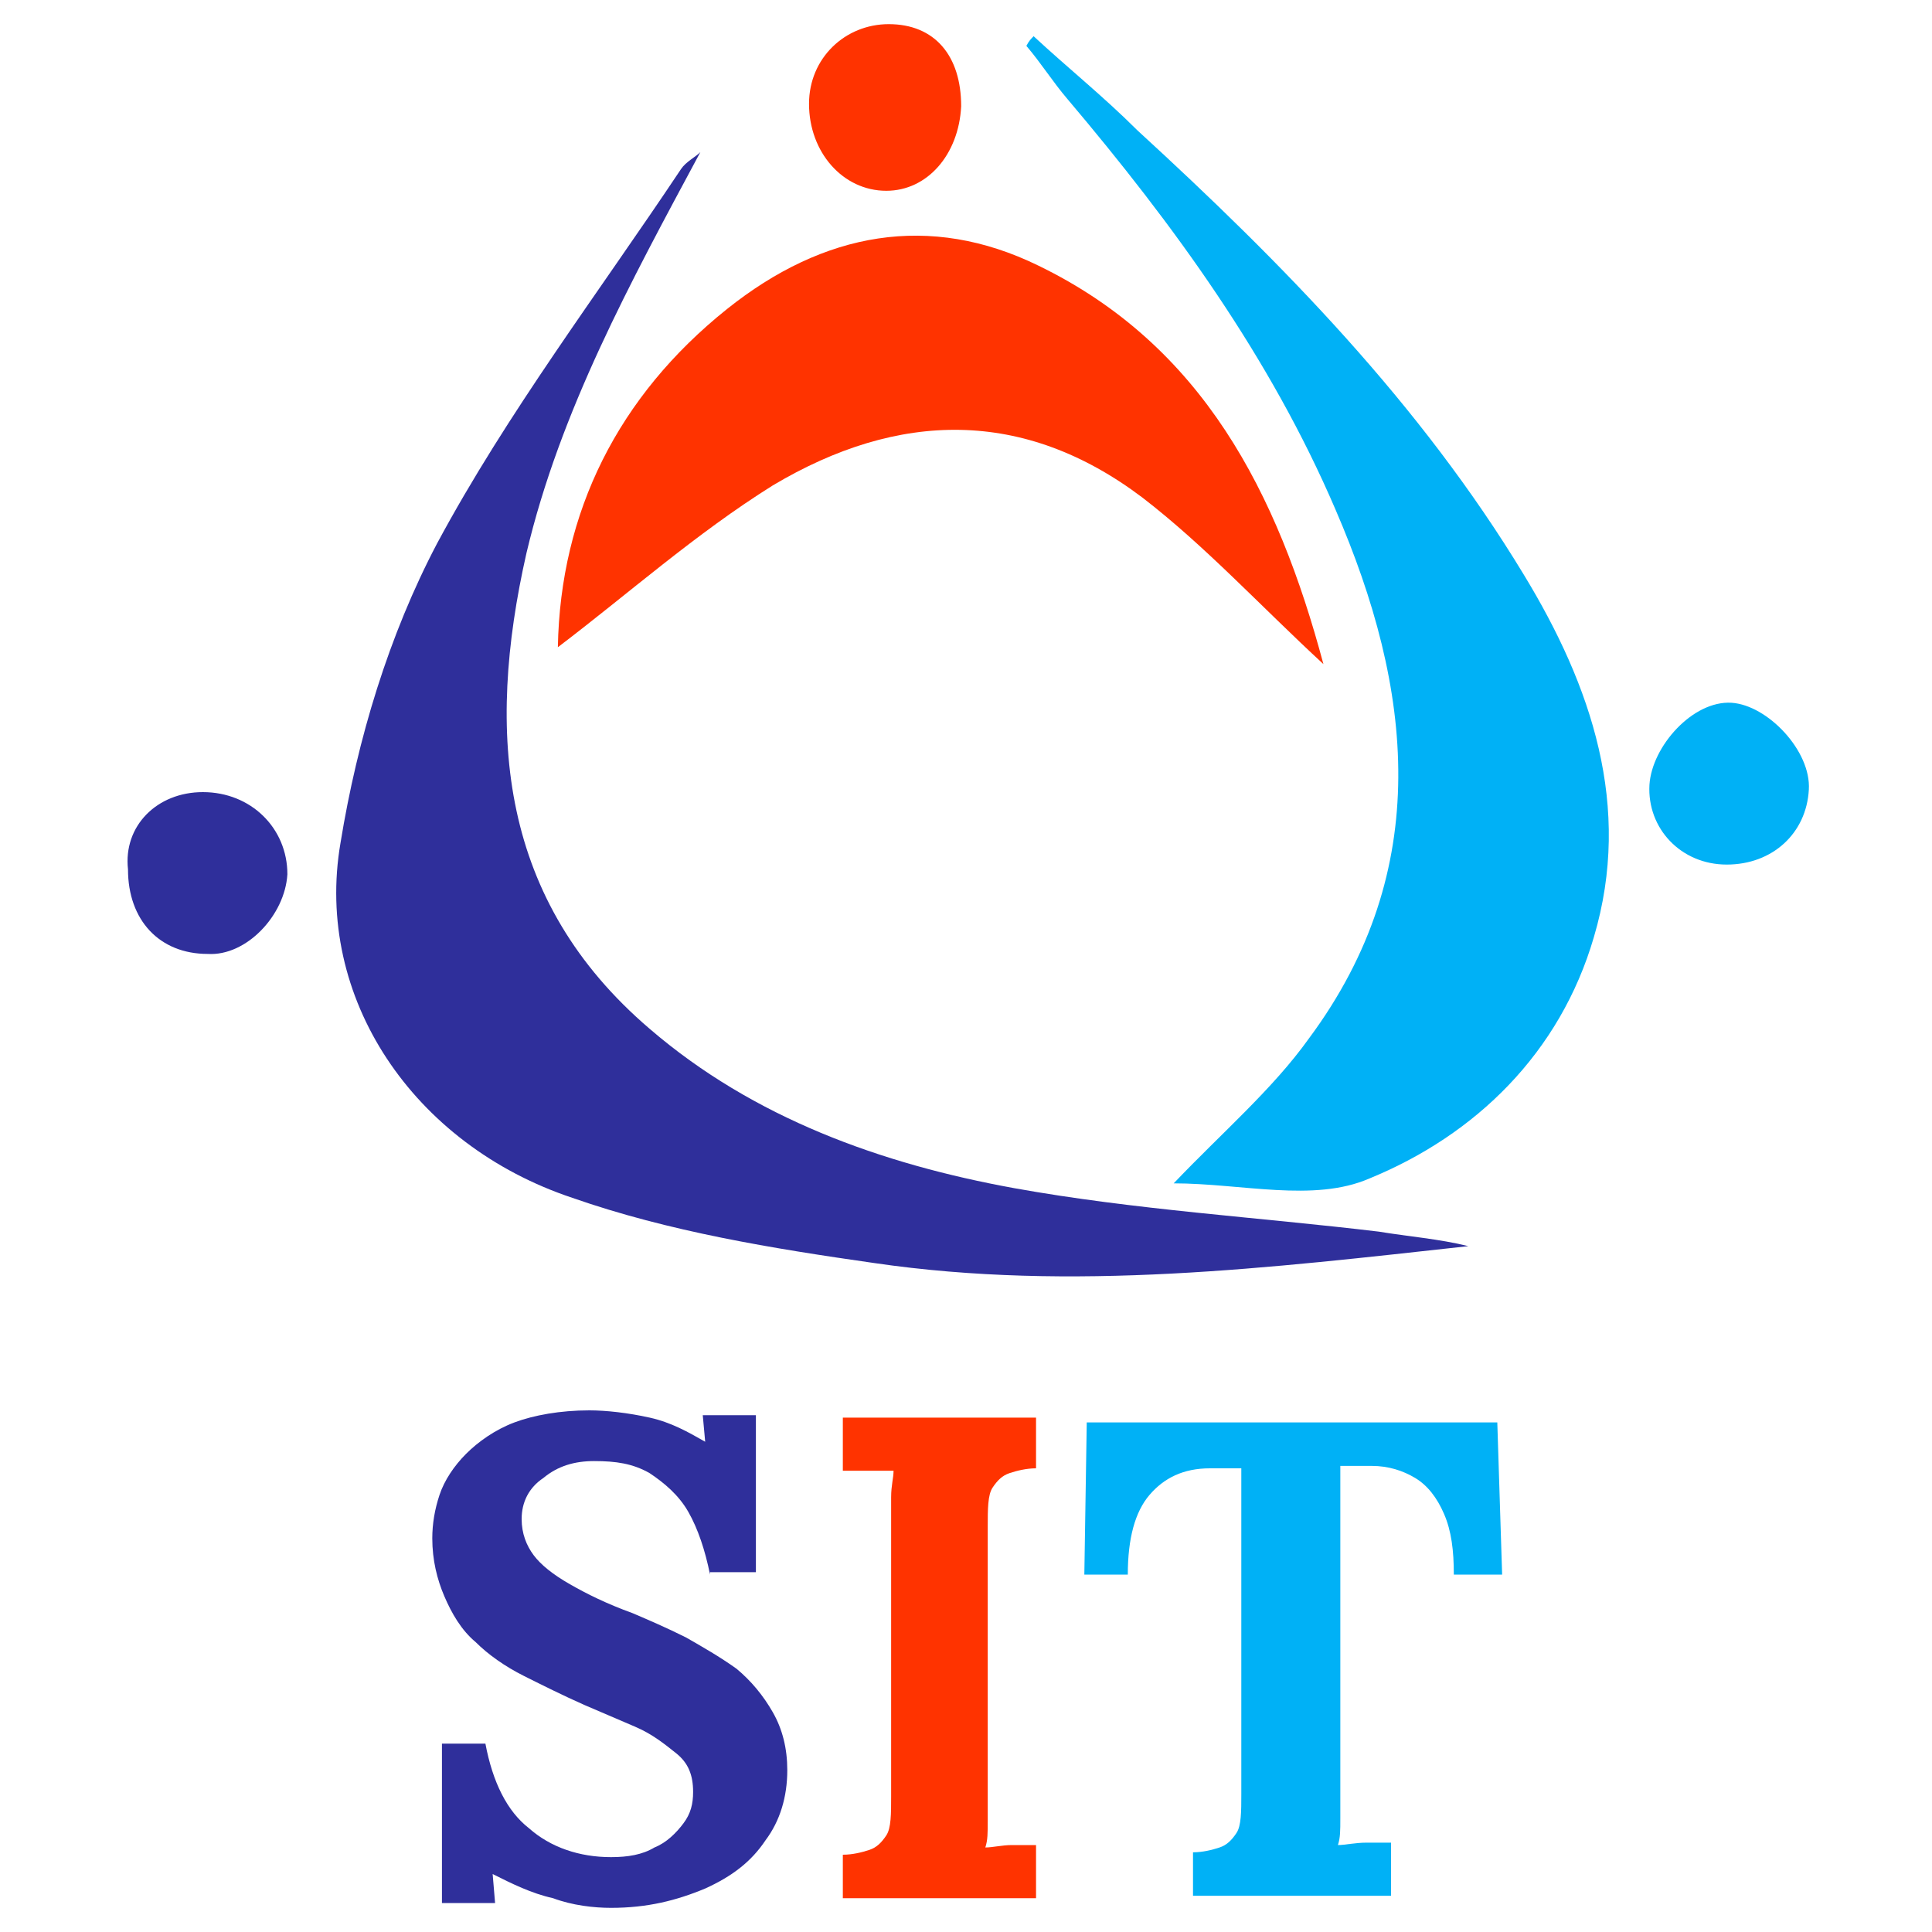
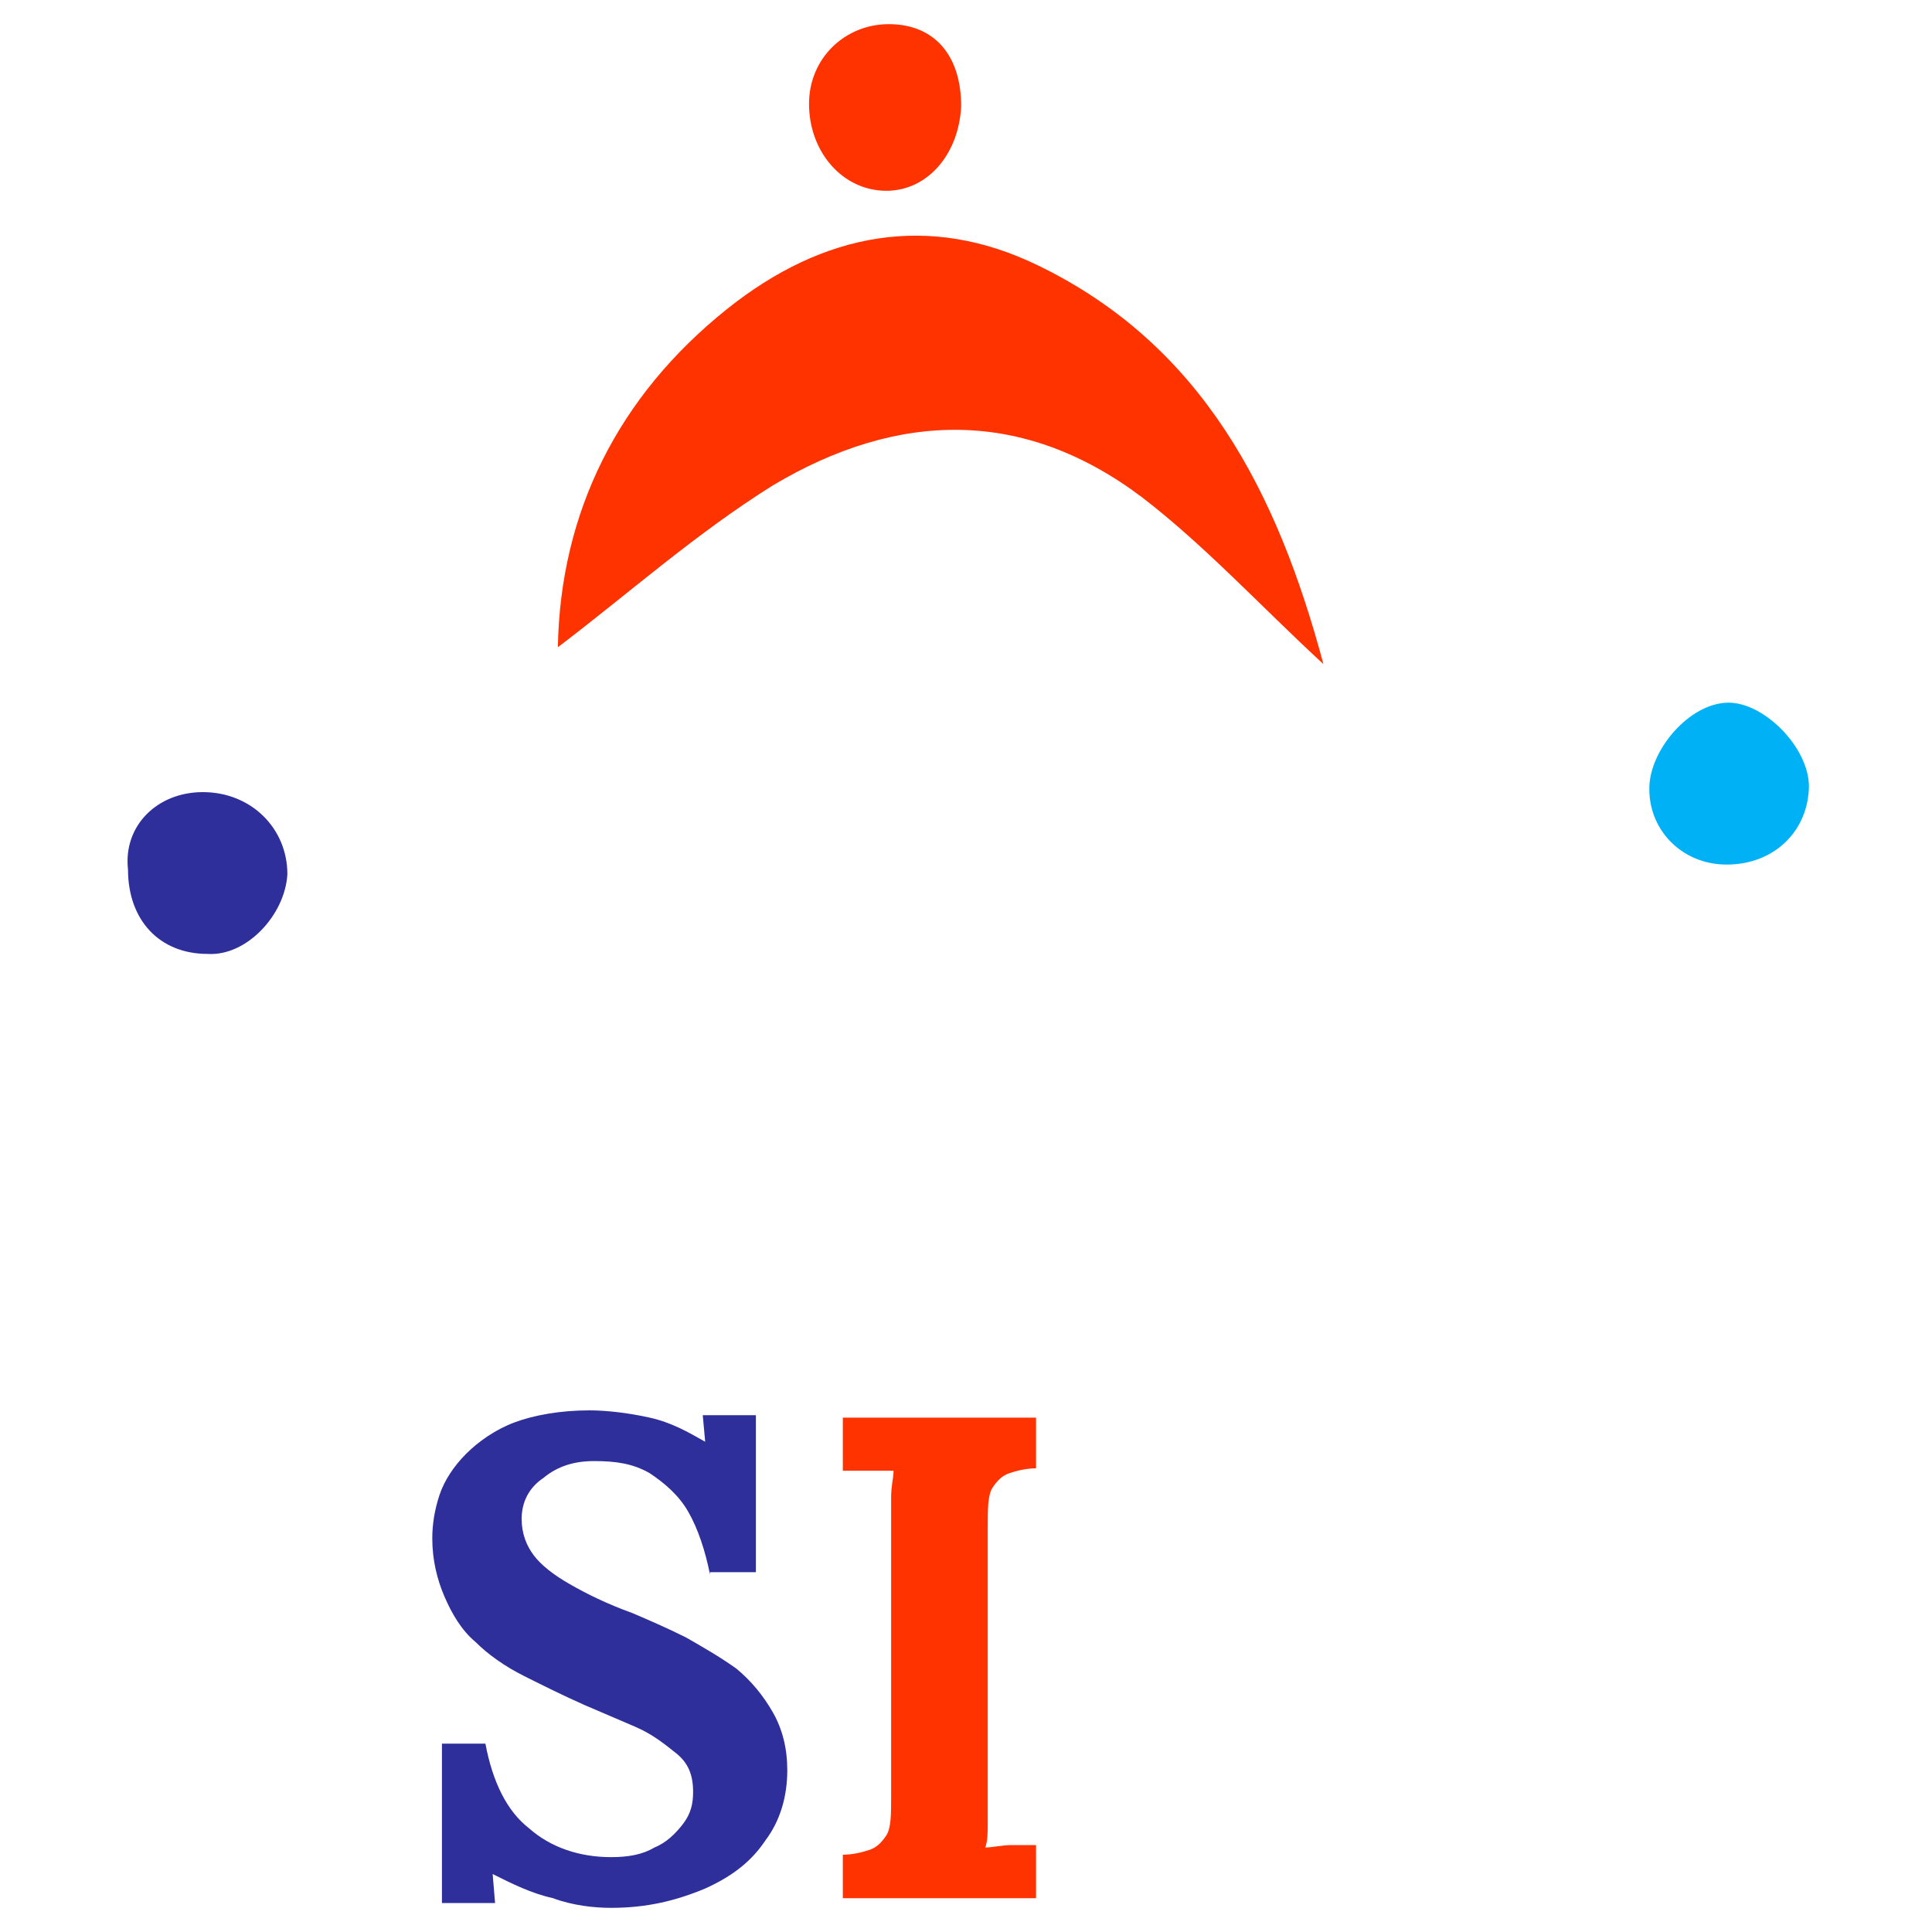
<svg xmlns="http://www.w3.org/2000/svg" version="1.1" id="wsm-logo" x="0" y="0" viewBox="0 0 80 80" xml:space="preserve">
  <style>.st0{fill:#2f2f9b}.st1{fill:#00b1f6}.st2{fill:#f30}</style>
-   <path class="st0" d="M29 6.3c-2.9 5.4-5.8 10.7-7.2 16.6-1.7 7.5-1.1 14.4 5.1 19.7 4.3 3.7 9.6 5.6 15.1 6.6 5 .9 10.1 1.2 15.1 1.8 1.2.2 2.5.3 3.7.6-8.2.9-16.4 1.9-24.6.7-4.2-.6-8.5-1.3-12.5-2.7-6.6-2.2-10.7-8.3-9.6-14.7.7-4.3 2-8.6 4-12.4C21 17.1 24.8 12.1 28.2 7c.2-.3.6-.5.8-.7z" />
-   <path class="st1" d="M42.8 1.5c1.4 1.3 2.9 2.5 4.3 3.9 6 5.5 11.7 11.3 16 18.4 2.8 4.6 4.5 9.6 2.9 15-1.4 4.8-4.9 8.2-9.3 10-2.3 1-5.3.2-8.1.2 2-2.1 4.1-3.9 5.6-6 5.2-7 4.3-14.5 1.1-21.9-2.7-6.3-6.7-11.8-11.1-17-.6-.7-1.1-1.5-1.7-2.2.1-.2.2-.3.3-.4z" />
  <path class="st2" d="M23.1 26.8c.1-5.6 2.5-10.4 7-14 4-3.2 8.4-4 12.9-1.8 6.8 3.3 9.9 9.4 11.8 16.5-2.6-2.4-4.9-4.9-7.5-6.9-4.9-3.7-10.1-3.6-15.3-.5-3.2 2-6 4.5-8.9 6.7z" />
  <path class="st0" d="M8.4 32.8c2 0 3.5 1.5 3.5 3.4-.1 1.7-1.7 3.4-3.3 3.3-2 0-3.3-1.4-3.3-3.5-.2-1.8 1.2-3.2 3.1-3.2z" />
  <path class="st2" d="M39.8 4.4c-.1 2-1.4 3.5-3.1 3.5-1.8 0-3.2-1.6-3.2-3.6C33.5 2.4 35 1 36.8 1c1.9 0 3 1.3 3 3.4z" />
  <path class="st1" d="M71.5 35.8c-1.9 0-3.3-1.5-3.2-3.3.1-1.6 1.8-3.5 3.4-3.4 1.5.1 3.3 2 3.2 3.6-.1 1.8-1.5 3.1-3.4 3.1z" />
  <path class="st0" d="M29.4 65.2c-.2-1-.5-1.9-.9-2.6-.4-.7-1-1.2-1.6-1.6-.7-.4-1.4-.5-2.3-.5-.8 0-1.5.2-2.1.7-.6.4-.9 1-.9 1.7 0 .6.2 1.1.5 1.5s.8.8 1.5 1.2c.7.4 1.5.8 2.6 1.2.7.3 1.4.6 2.2 1 .7.4 1.4.8 2.1 1.3.6.5 1.1 1.1 1.5 1.8.4.7.6 1.5.6 2.4 0 1.1-.3 2.1-.9 2.9-.6.9-1.4 1.5-2.5 2-1.2.5-2.4.8-3.9.8-.7 0-1.6-.1-2.4-.4-.9-.2-1.7-.6-2.5-1l.1 1.2h-2.2v-6.6h1.8c.3 1.6.9 2.8 1.8 3.5.9.8 2.1 1.2 3.4 1.2.7 0 1.3-.1 1.8-.4.5-.2.9-.6 1.2-1 .3-.4.4-.8.4-1.3 0-.7-.2-1.2-.7-1.6s-1-.8-1.7-1.1l-2.1-.9c-.9-.4-1.7-.8-2.5-1.2-.8-.4-1.5-.9-2-1.4-.6-.5-1-1.2-1.3-1.9-.3-.7-.5-1.5-.5-2.4 0-.6.1-1.2.3-1.8.2-.6.6-1.2 1.1-1.7s1.2-1 2-1.3 1.9-.5 3.1-.5c.7 0 1.6.1 2.5.3s1.6.6 2.3 1l-.1-1.1h2.2v6.5h-1.9v.1z" />
  <path class="st2" d="M42.9 60.8c-.4 0-.8.1-1.1.2-.3.1-.5.3-.7.6s-.2.9-.2 1.6v12.2c0 .5 0 .8-.1 1.1.3 0 .7-.1 1.1-.1h1v2.2h-8v-1.8c.4 0 .8-.1 1.1-.2s.5-.3.7-.6c.2-.3.2-.9.2-1.6V62c0-.5.1-.8.1-1.1h-2.1v-2.2h8v2.1z" />
-   <path class="st1" d="M60.2 65.2c0-1-.1-1.8-.4-2.5-.3-.7-.7-1.2-1.2-1.5s-1.1-.5-1.8-.5h-1.3v14.6c0 .5 0 .8-.1 1.1.3 0 .7-.1 1.2-.1h1v2.2h-8.2v-1.8c.4 0 .8-.1 1.1-.2s.5-.3.7-.6c.2-.3.2-.9.2-1.6V60.8h-1.3c-1.1 0-1.9.4-2.5 1.1-.6.7-.9 1.8-.9 3.3h-1.8l.1-6.3h17l.2 6.3h-2z" />
</svg>